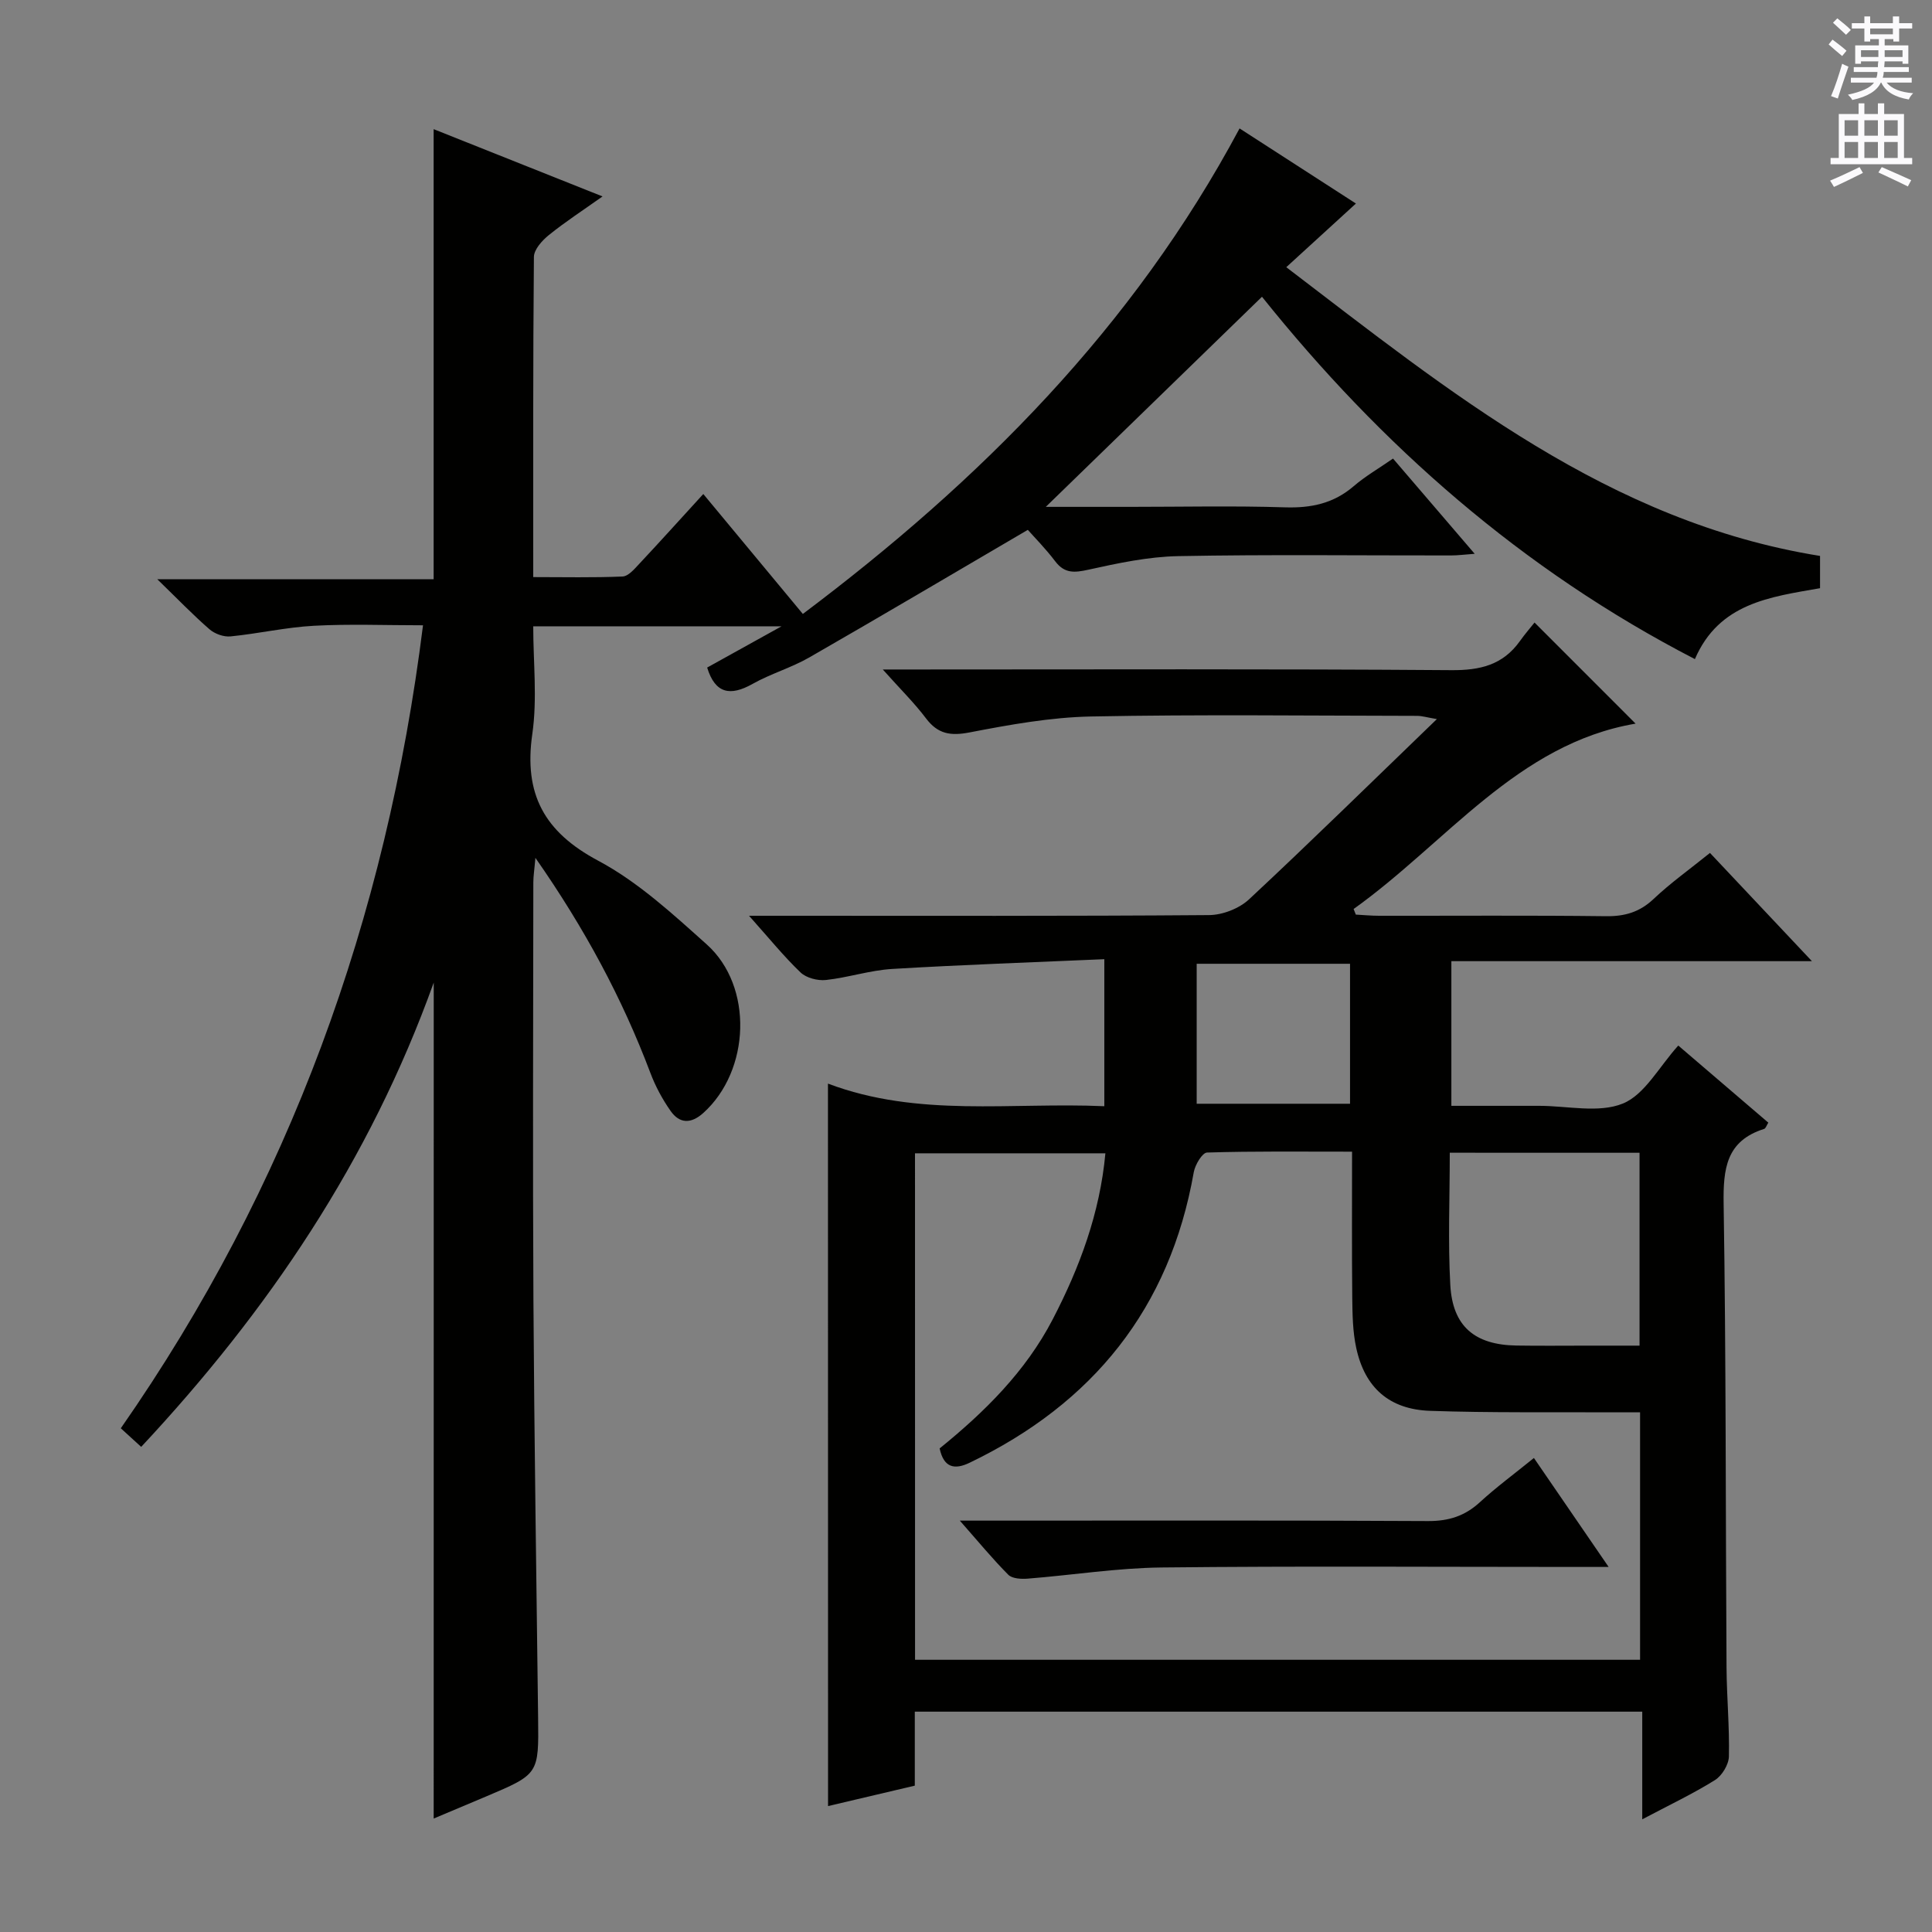
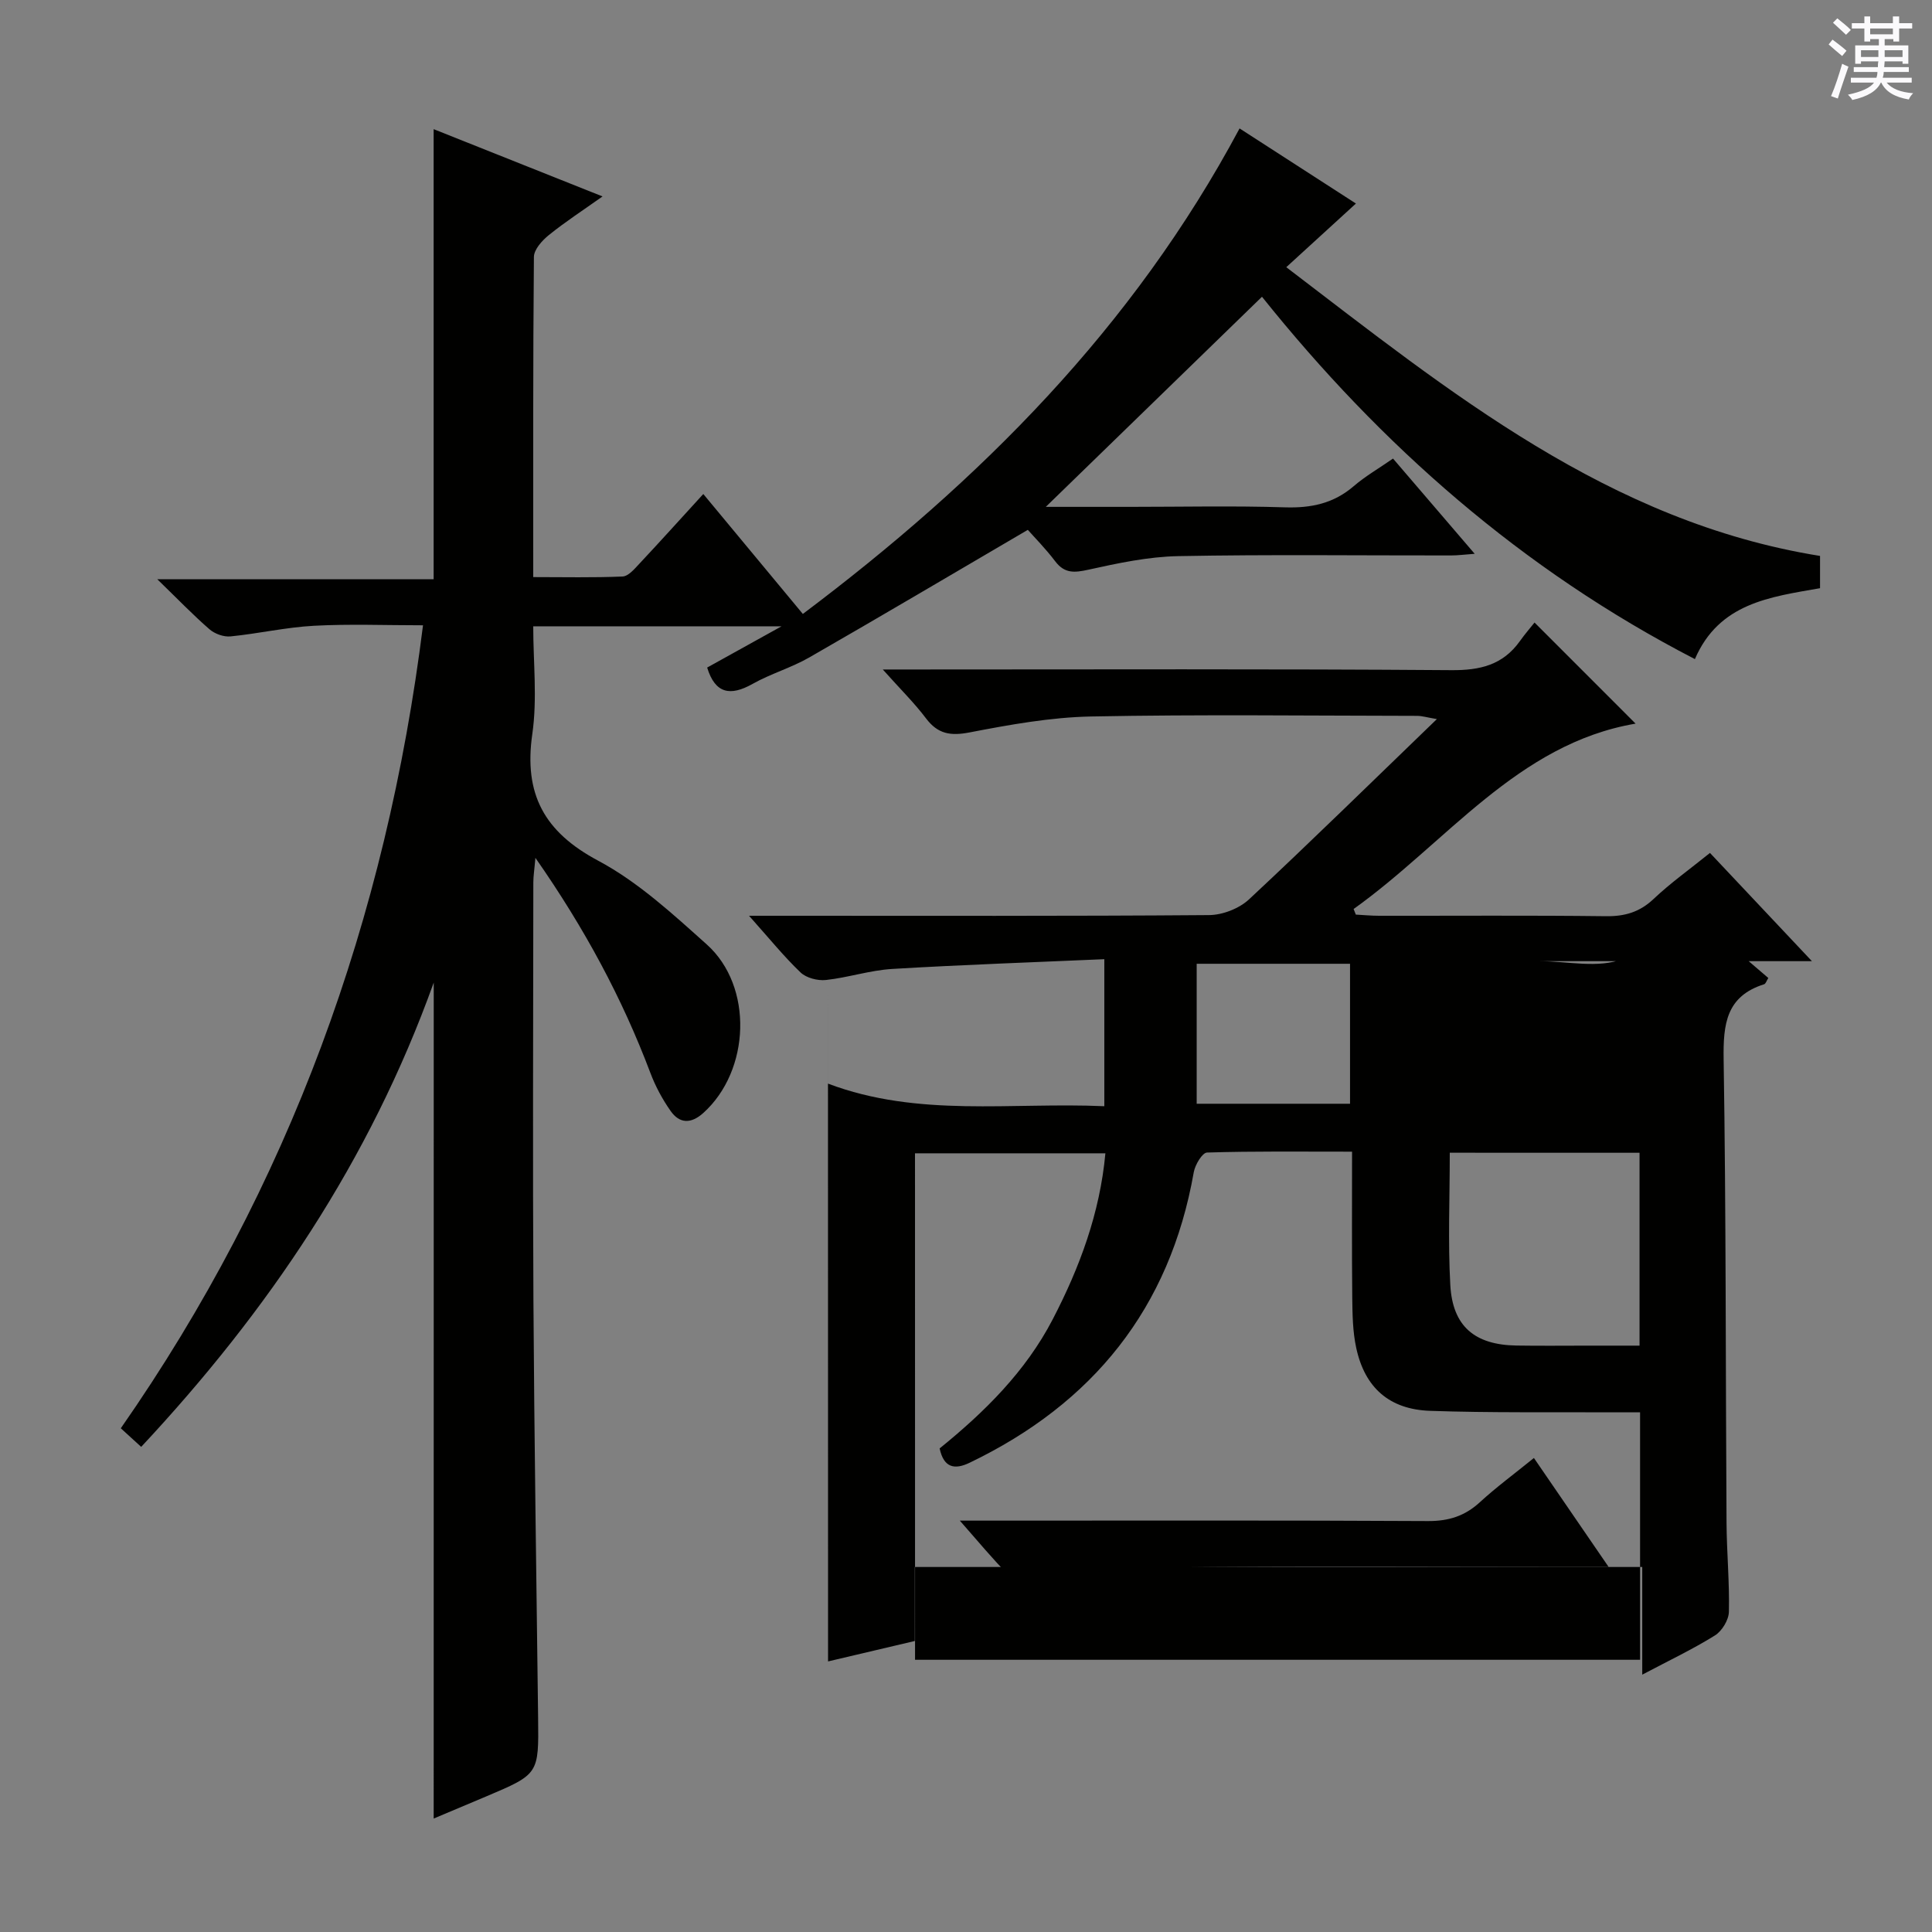
<svg xmlns="http://www.w3.org/2000/svg" enable-background="new 0 0 400 400" viewBox="0 0 400 400">
  <rect x="0" y="0" width="400" height="400" fill="#808080" stroke="none" />
  <g fill="#010100">
    <path d="m89.8 203.43c-13.26 36.93-34.25 67.95-60.57 96.13-1.47-1.34-2.78-2.54-4.22-3.85 34.88-50.05 54.97-105.5 62.57-166.25-7.78 0-15.21-.3-22.6.1-5.77.31-11.48 1.63-17.25 2.2-1.41.14-3.25-.52-4.34-1.46-3.39-2.94-6.5-6.18-10.83-10.38h57.22c0-31.43 0-62.08 0-93.18 11.27 4.49 22.64 9.01 34.97 13.93-4.06 2.88-7.73 5.26-11.12 8-1.39 1.12-3.08 2.99-3.09 4.53-.2 21.82-.14 43.64-.14 66.28 6.34 0 12.43.14 18.49-.12 1.2-.05 2.47-1.56 3.46-2.62 4.32-4.61 8.55-9.31 13.26-14.46 6.81 8.21 13.45 16.2 20.61 24.83 36.67-27.56 68.37-59.25 90.42-100.52 7.95 5.13 15.81 10.21 24.09 15.55-4.99 4.56-9.49 8.67-14.42 13.18 33.97 25.91 66.78 52.74 110.51 59.78v6.68c-10.38 1.82-20.91 3.08-25.91 14.68-35.88-18.53-65.04-44.31-89.63-75.02-14.94 14.52-29.64 28.81-44.76 43.5h17.53c10.67 0 21.34-.24 31.99.1 5.42.17 10.07-.8 14.24-4.39 2.38-2.05 5.15-3.64 8.13-5.71 5.48 6.39 10.93 12.75 16.91 19.72-2.11.15-3.5.34-4.89.34-18.83.02-37.67-.22-56.49.14-6.23.12-12.49 1.46-18.6 2.81-2.9.64-4.93.82-6.87-1.74-2-2.64-4.35-5.01-5.67-6.51-15.73 9.21-30.43 17.91-45.25 26.42-3.73 2.14-7.98 3.36-11.73 5.47-4.6 2.59-7.75 2.05-9.41-3.38 4.55-2.52 9.32-5.17 15.4-8.54-17.86 0-34.28 0-51.41 0 0 7.42.86 14.99-.19 22.29-1.79 12.43 2.44 20.27 13.64 26.24 8.24 4.39 15.42 11.02 22.47 17.33 9.7 8.68 9.02 26.15-.71 34.9-2.54 2.28-4.9 2.24-6.77-.42-1.7-2.42-3.14-5.1-4.18-7.86-5.84-15.47-13.59-29.9-23.81-44.54-.21 2.46-.43 3.78-.43 5.1-.02 28.83-.14 57.66.02 86.49.17 28.81.62 57.62.97 86.43.14 11.67.17 11.68-10.77 16.31-3.64 1.54-7.28 3.07-10.85 4.57.01-57.53.01-114.7.01-173.08z" />
-     <path d="m171.42 224.35c18.73 7.07 37.93 3.82 57.22 4.68 0-10.13 0-19.69 0-30.44-14.81.65-29.38 1.15-43.93 2.02-4.6.28-9.12 1.79-13.72 2.29-1.7.18-4.04-.42-5.24-1.56-3.45-3.3-6.48-7.05-10.67-11.74h6.76c29.5 0 58.99.09 88.49-.14 2.8-.02 6.23-1.36 8.27-3.26 12.89-12.02 25.47-24.38 38.89-37.32-2.08-.35-3.09-.67-4.1-.67-22.5-.03-45-.31-67.49.13-8.41.17-16.86 1.7-25.16 3.3-3.95.76-6.57.34-9.02-2.91-2.38-3.16-5.24-5.97-8.95-10.12h6.7c36.99 0 73.99-.14 110.98.14 5.99.05 10.7-1.07 14.23-6.02 1.06-1.49 2.27-2.88 3.03-3.84 7.43 7.44 14.31 14.31 20.92 20.93-24.46 4.16-39.15 24.65-58.38 38.38.15.39.31.77.46 1.16 1.6.08 3.2.24 4.8.24 15.66.02 31.33-.1 46.99.09 3.91.05 6.99-.85 9.88-3.59 3.49-3.3 7.45-6.12 11.65-9.51 6.78 7.2 13.53 14.37 21.11 22.41-25.53 0-49.89 0-74.65 0v29.95h16.69 1.5c5.83 0 12.3 1.56 17.31-.47 4.54-1.85 7.5-7.61 11.48-12.01 6.02 5.15 12.3 10.53 18.64 15.96-.35.55-.53 1.19-.87 1.3-7.85 2.48-8.49 8.24-8.38 15.52.51 31.99.4 63.98.6 95.97.04 6.15.63 12.3.49 18.44-.04 1.69-1.43 3.98-2.89 4.89-4.59 2.86-9.51 5.19-15.05 8.12 0-7.84 0-14.89 0-22.29-50.42 0-100.3 0-150.61 0v15.32c-6.2 1.46-12.1 2.85-17.96 4.23-.02-49.67-.02-99.05-.02-149.58zm18.03 119.29h150.11c0-17.02 0-33.77 0-51.23-2.1 0-4.04.01-5.99 0-12.49-.07-24.98.12-37.46-.31-8.5-.29-13.55-4.82-15.32-13.04-.73-3.37-.78-6.92-.82-10.38-.1-9.92-.04-19.85-.04-30.24-10.44 0-20.24-.12-30.02.18-.99.03-2.48 2.53-2.75 4.06-4.96 28.2-20.87 47.89-46.42 60.17-3.08 1.48-5.34 1.07-6.2-2.97 9.3-7.53 17.8-15.92 23.41-26.72 5.59-10.76 9.77-22 10.91-34.38-13.46 0-26.37 0-39.42 0 .01 35.1.01 69.84.01 104.86zm110.71-104.98c0 9.45-.39 18.45.11 27.4.48 8.56 5.07 12.38 13.67 12.52 4.99.08 9.99.02 14.98.02h10.53c0-13.9 0-26.8 0-39.93-13.13-.01-25.88-.01-39.29-.01zm-52.4-10.14h31.75c0-9.97 0-19.51 0-28.98-10.81 0-21.2 0-31.75 0z" />
+     <path d="m171.42 224.35c18.73 7.07 37.93 3.82 57.22 4.68 0-10.13 0-19.69 0-30.44-14.81.65-29.38 1.15-43.93 2.02-4.6.28-9.12 1.79-13.72 2.29-1.7.18-4.04-.42-5.24-1.56-3.45-3.3-6.48-7.05-10.67-11.74h6.76c29.5 0 58.99.09 88.49-.14 2.8-.02 6.23-1.36 8.27-3.26 12.89-12.02 25.47-24.38 38.89-37.32-2.08-.35-3.09-.67-4.1-.67-22.5-.03-45-.31-67.49.13-8.41.17-16.86 1.7-25.16 3.3-3.95.76-6.57.34-9.02-2.91-2.38-3.16-5.24-5.97-8.95-10.12h6.7c36.99 0 73.99-.14 110.98.14 5.99.05 10.7-1.07 14.23-6.02 1.06-1.49 2.27-2.88 3.03-3.84 7.43 7.44 14.31 14.31 20.92 20.93-24.46 4.16-39.15 24.65-58.38 38.38.15.39.31.77.46 1.16 1.6.08 3.2.24 4.8.24 15.66.02 31.33-.1 46.99.09 3.91.05 6.99-.85 9.88-3.59 3.49-3.3 7.45-6.12 11.65-9.51 6.78 7.2 13.53 14.37 21.11 22.41-25.53 0-49.89 0-74.65 0h16.69 1.5c5.83 0 12.3 1.56 17.31-.47 4.54-1.85 7.5-7.61 11.48-12.01 6.02 5.15 12.3 10.53 18.64 15.96-.35.55-.53 1.19-.87 1.3-7.85 2.48-8.49 8.24-8.38 15.52.51 31.99.4 63.98.6 95.97.04 6.15.63 12.3.49 18.44-.04 1.69-1.43 3.98-2.89 4.89-4.59 2.86-9.51 5.19-15.05 8.12 0-7.84 0-14.89 0-22.29-50.42 0-100.3 0-150.61 0v15.32c-6.2 1.46-12.1 2.85-17.96 4.23-.02-49.67-.02-99.05-.02-149.58zm18.03 119.29h150.11c0-17.02 0-33.77 0-51.23-2.1 0-4.04.01-5.99 0-12.49-.07-24.98.12-37.46-.31-8.5-.29-13.55-4.82-15.32-13.04-.73-3.37-.78-6.92-.82-10.38-.1-9.92-.04-19.85-.04-30.24-10.44 0-20.24-.12-30.02.18-.99.03-2.48 2.53-2.75 4.06-4.96 28.2-20.87 47.89-46.42 60.17-3.08 1.48-5.34 1.07-6.2-2.97 9.3-7.53 17.8-15.92 23.41-26.72 5.59-10.76 9.77-22 10.91-34.38-13.46 0-26.37 0-39.42 0 .01 35.1.01 69.84.01 104.86zm110.71-104.98c0 9.45-.39 18.45.11 27.4.48 8.56 5.07 12.38 13.67 12.52 4.99.08 9.99.02 14.98.02h10.53c0-13.9 0-26.8 0-39.93-13.13-.01-25.88-.01-39.29-.01zm-52.4-10.14h31.75c0-9.97 0-19.51 0-28.98-10.81 0-21.2 0-31.75 0z" />
    <path d="m198.72 314.83h6.47c30.15 0 60.31-.08 90.46.09 4.28.02 7.63-1.04 10.75-3.91 3.42-3.14 7.19-5.91 11.18-9.15 4.98 7.26 9.87 14.39 15.47 22.56-3.21 0-5.14 0-7.07 0-28.49 0-56.98-.2-85.46.11-9.25.1-18.49 1.58-27.74 2.31-1.34.11-3.21.01-4.02-.8-3.24-3.25-6.16-6.81-10.04-11.21z" />
  </g>
  <path d="m378.6 9.2.8-1c.9.7 1.9 1.4 2.9 2.3l-.9 1.1c-1.1-.9-2-1.7-2.8-2.4zm.5 10.7c.9-2.1 1.6-4.3 2.3-6.7.4.2.8.4 1.3.6-.7 2.1-1.5 4.3-2.2 6.6zm.4-15.2.9-.9c1 .8 2 1.6 2.8 2.4l-1 1c-1-.9-1.9-1.8-2.7-2.5zm12.5-1.3h1.2v1.4h2.7v1.1h-2.7v2.7h-1.2v-.5h-1.8v1.3h4.9v3.8h-1.2v-.5h-3.7c0 .4-.1.9-.1 1.2h5.1v1h-5.2c0 .5-.1.9-.2 1.2h6v1h-5.2c1.1 1.3 2.9 2 5.5 2.2-.4.4-.7.8-.9 1.3-2.9-.5-4.8-1.6-5.7-3.5h-.1c-.8 1.7-2.7 2.9-5.9 3.6-.2-.4-.6-.8-.9-1.1 2.8-.6 4.6-1.4 5.4-2.5h-4.8v-1h5.3c.1-.3.2-.7.2-1.2h-4.9v-1h5c0-.4 0-.8.1-1.2h-3.6v.5h-1.2v-3.8h4.9v-1.3h-1.8v.5h-1.2v-2.7h-2.6v-1.1h2.6v-1.4h1.2v1.4h4.7v-1.4zm-6.7 8.4h3.6c0-.4 0-.9 0-1.4h-3.6zm1.9-4.7h4.7v-1.2h-4.7zm6.7 3.3h-3.7v1.4h3.7z" fill="#fbfafc" />
-   <path d="m384.7 21.4h1.3v2.2h2.8v-2.2h1.3v2.2h4.1v9.1h1.7v1.3h-16.9v-1.3h1.7v-9.1h4.1v-2.2zm.3 13.2.7 1.2c-1.8.9-3.8 1.9-6 2.9-.2-.4-.5-.8-.8-1.3 2.4-1 4.4-2 6.1-2.8zm-3.1-6.5h2.8v-3.2h-2.8zm0 4.6h2.8v-3.3h-2.8zm4.1-4.6h2.8v-3.2h-2.8zm0 4.6h2.8v-3.3h-2.8zm3.6 1.9c2.1.9 4.1 1.8 6.1 2.7l-.7 1.3c-2.2-1.1-4.2-2-6.1-2.9zm3.3-9.7h-2.8v3.2h2.8zm-2.8 7.8h2.8v-3.3h-2.8z" fill="#fbfafc" />
</svg>